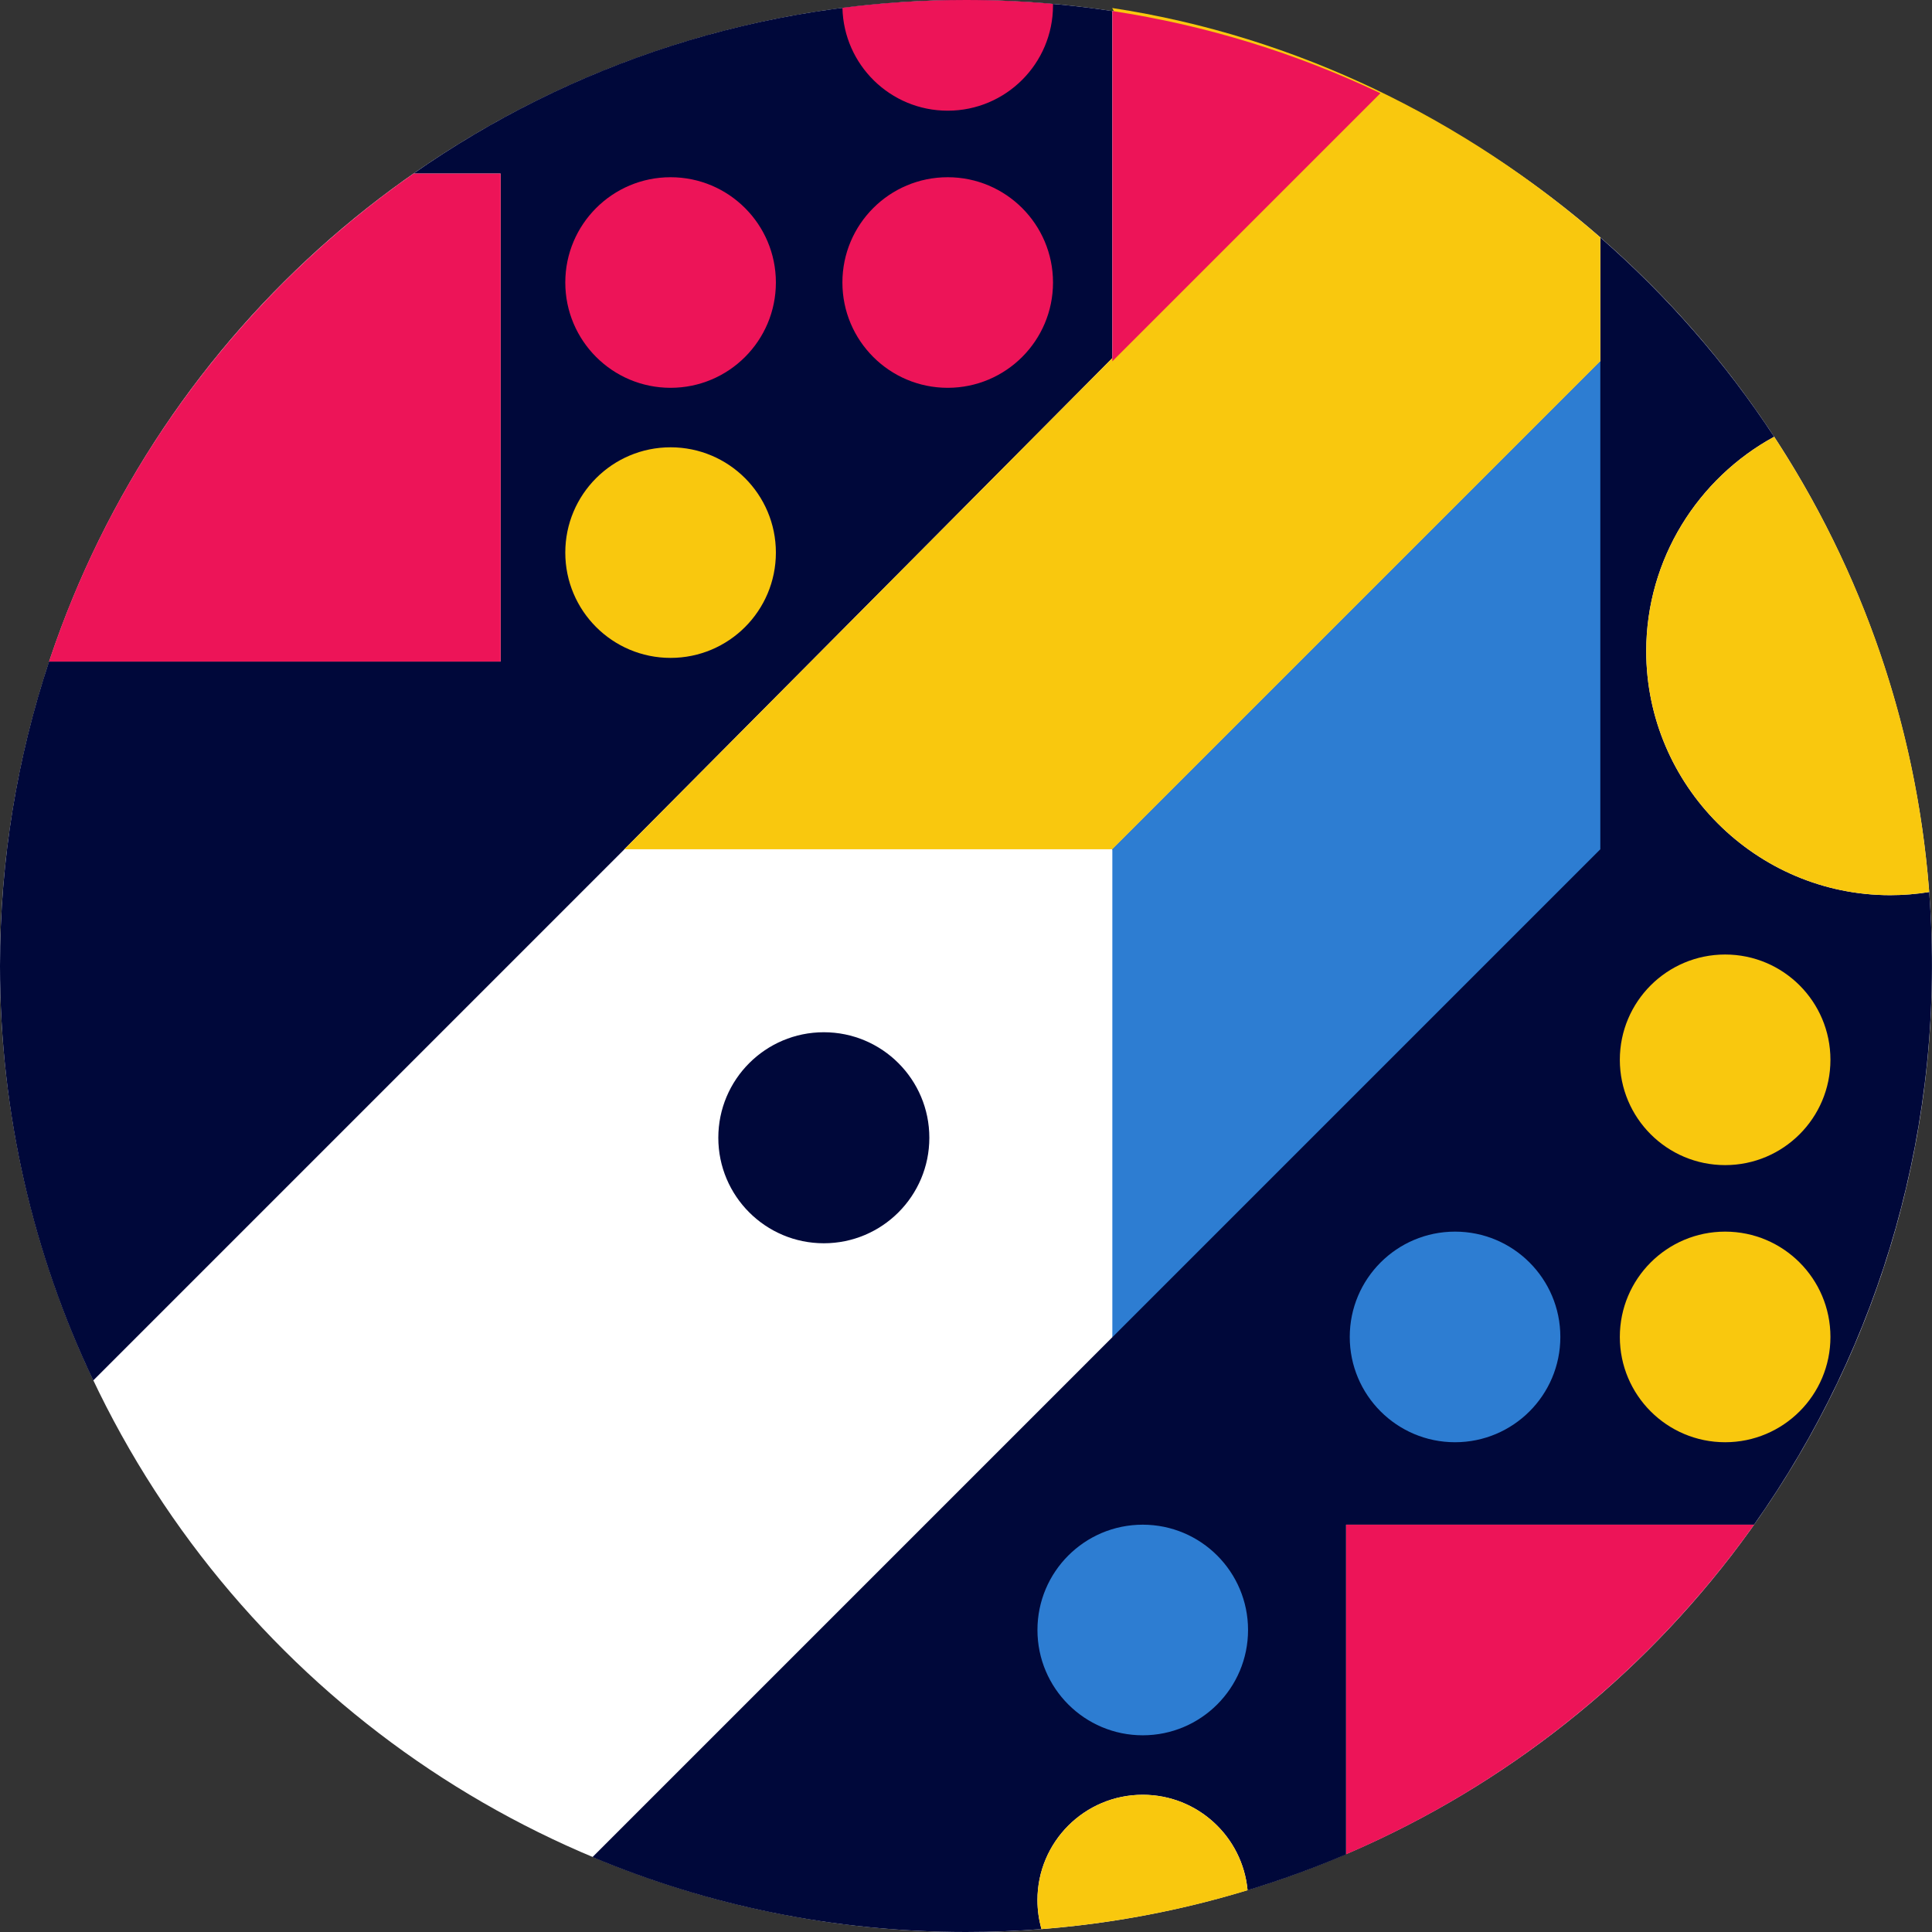
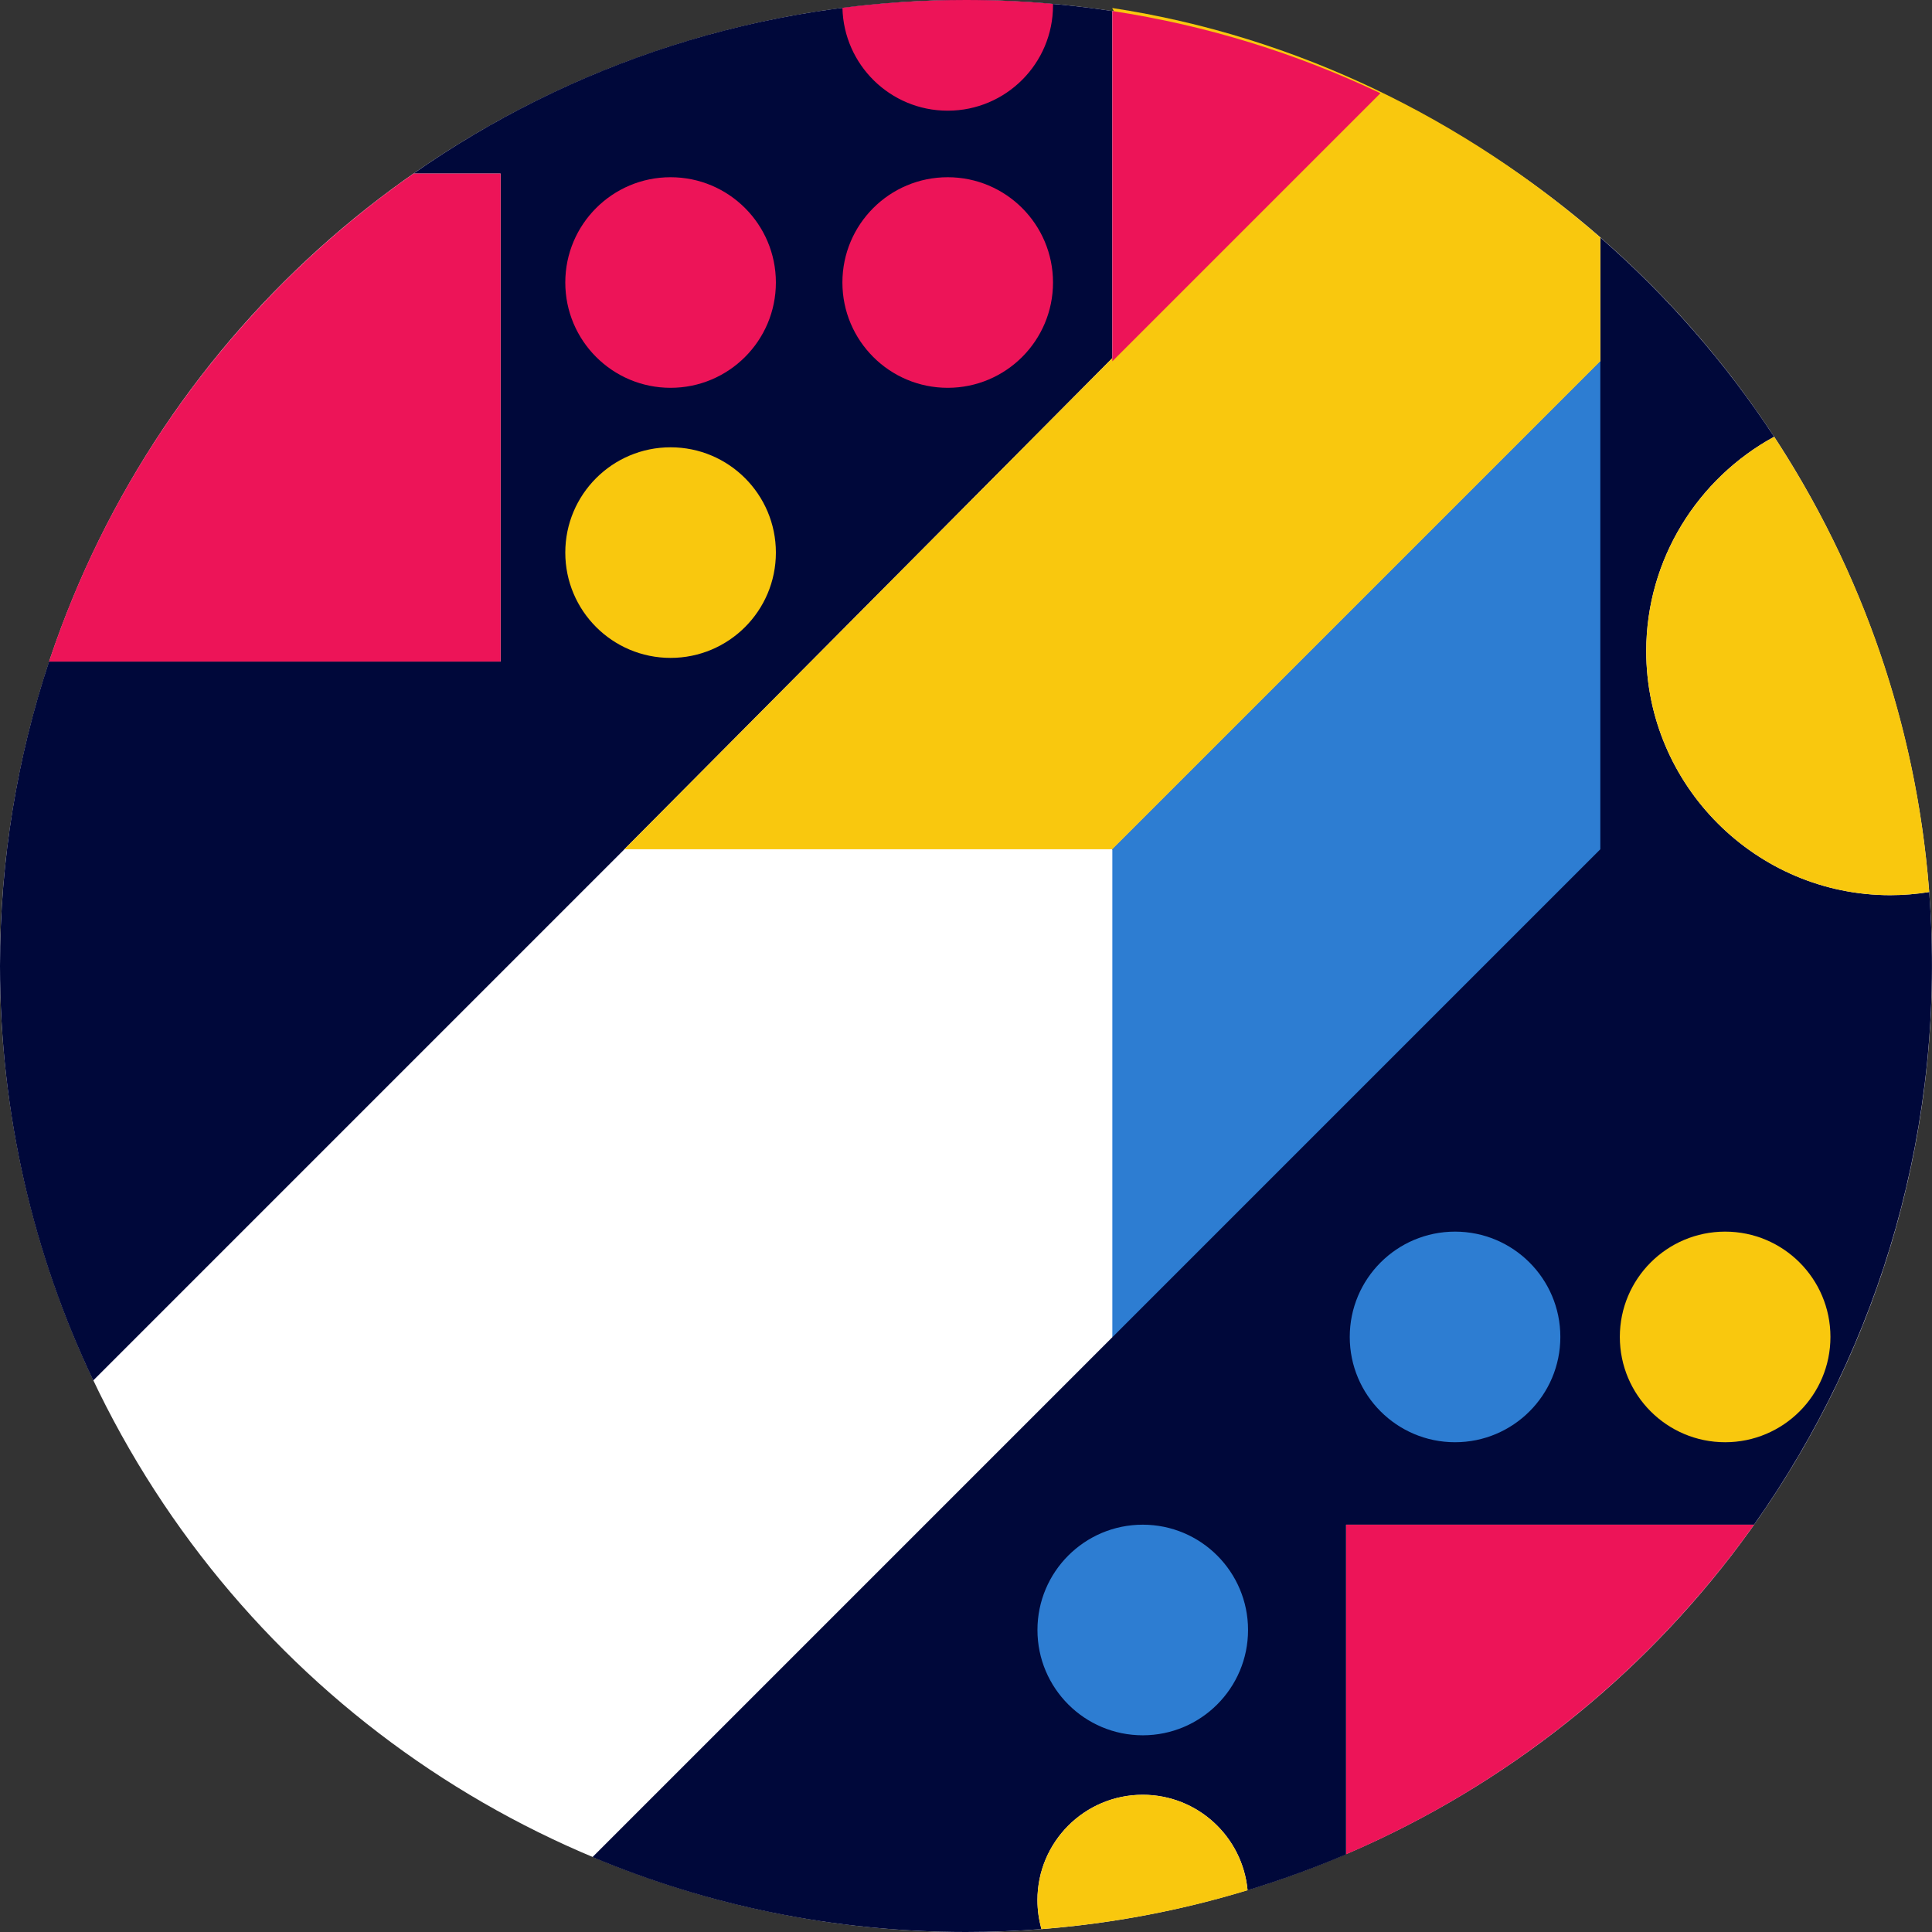
<svg xmlns="http://www.w3.org/2000/svg" xml:space="preserve" width="200px" height="200px" version="1.1" style="shape-rendering:geometricPrecision; text-rendering:geometricPrecision; image-rendering:optimizeQuality; fill-rule:evenodd; clip-rule:evenodd" viewBox="0 0 115337 115337">
  <rect x="0" y="0" width="115337" height="115337" fill="#333333" stroke="none" />
  <defs>
    <style type="text/css">
   
    .fil2 {fill:none}
    .fil1 {fill:#00083A}
    .fil4 {fill:#2D7DD2}
    .fil5 {fill:#ED1458}
    .fil3 {fill:#F9C80E}
    .fil0 {fill:white}
   
  </style>
  </defs>
  <g id="Layer_x0020_1">
    <circle class="fil0" transform="matrix(1.87608E-013 7.084 -7.084 1.87608E-013 57668.6 57668.5)" r="8141" />
    <path class="fil1" d="M74478 112846c-296,-3198 -2984,-5701 -6258,-5701 -3472,0 -6286,2814 -6286,6286 0,601 84,1182 241,1732l10 -1c-1490,116 -2996,175 -4516,175 -7906,0 -15439,-1593 -22299,-4471l31035 -31036 6937 -16551 -6937 -12579 -2 0 2 0 29131 -29131 0 -7390c3977,3467 7474,7469 10378,11894 -4539,2474 -7637,7293 -7637,12801l0 1c0,8011 6554,14565 14566,14565l0 0c792,0 1569,-65 2327,-188 1041,13816 -2887,27072 -10456,37769l-24354 0 0 19677 17 -2c-1908,815 -3876,1534 -5899,2150zm-37200 -62146l-3 1 -31709 31709c-3567,-7498 -5566,-15886 -5566,-24741 0,-6352 1030,-12461 2926,-18176l26960 0 0 -29131 -5200 0c9346,-6530 20718,-10362 32983,-10362 2970,0 5887,227 8736,660l0 20708 -11 20 -29120 29312 4 0z" />
    <path class="fil2" d="M105914 26073l19 29c215,328 427,658 635,991l134 215c194,312 385,625 572,941l148 250c185,314 367,632 546,950l24 44 217 389 408 755 16 30 208 395m384 750l23 44 199 401 24 50c122,247 241,495 358,743l240 514c122,266 244,534 362,802l211 483 291 684 260 639 250 630c104,270 208,540 308,811l190 520c96,265 190,531 281,798l161 478c98,292 193,584 286,877l148 478c94,305 184,610 273,917l114 402c95,340 188,681 277,1023l85 331c93,366 183,734 269,1103l58 251c87,381 170,765 250,1149l46 229c80,396 156,792 228,1190l36 203c74,418 144,838 209,1259l18 123c65,427 125,856 181,1286l20 161c55,434 105,870 150,1307l13 124c46,457 87,914 122,1374l3 36 1 20c-758,123 -1535,188 -2327,188l0 0c-8012,0 -14566,-6554 -14566,-14565l0 -1c0,-5508 3098,-10327 7637,-12801" />
-     <path class="fil2" d="M105914 26073l19 29c215,328 427,658 635,991l134 215c194,312 385,625 572,941l148 250c185,314 367,632 546,950l24 44 217 389 408 755 16 30 208 395m384 750l23 44 199 401 24 50c122,247 241,495 358,743l240 514c122,266 244,534 362,802l211 483 291 684 260 639 250 630c104,270 208,540 308,811l190 520c96,265 190,531 281,798l161 478c98,292 193,584 286,877l148 478c94,305 184,610 273,917l114 402c95,340 188,681 277,1023l85 331c93,366 183,734 269,1103l58 251c87,381 170,765 250,1149l46 229c80,396 156,792 228,1190l36 203c74,418 144,838 209,1259l18 123c65,427 125,856 181,1286l20 161c55,434 105,870 150,1307l13 124c46,457 87,914 122,1374l3 36 1 20c-758,123 -1535,188 -2327,188l0 0c-8012,0 -14566,-6554 -14566,-14565l0 -1c0,-5508 3098,-10327 7637,-12801" />
    <path class="fil3" d="M74478 112846c-3939,1198 -8056,1988 -12303,2317 -157,-550 -241,-1131 -241,-1732 0,-3472 2814,-6286 6286,-6286 3274,0 5962,2503 6258,5701z" />
    <path class="fil4" d="M68220 103594c3472,0 6286,-2815 6286,-6287 0,-3471 -2814,-6286 -6286,-6286 -3472,0 -6286,2815 -6286,6286 0,3472 2814,6287 6286,6287z" />
    <path class="fil5" d="M2926 39493c3951,-11906 11678,-22088 21760,-29131l5200 0 0 29131 -26960 0z" />
    <path class="fil5" d="M104718 91021c-6115,8609 -14534,15468 -24358,19677l0 -19677 24358 0z" />
    <path class="fil3" d="M66394 21388l5768 -10275 -5768 -10635c11054,1680 21086,6679 29142,13698l0 7393 -29131 29131 -9931 0 -19200 0 29120 -29312z" />
    <path class="fil5" d="M66405 21569l0 -20911c5646,859 11021,2537 16004,4907l-16004 16004z" />
    <polygon class="fil4" points="95536,50700 95536,21569 66405,50700 66405,79831 " />
    <path class="fil3" d="M105914 26073c-4539,2474 -7637,7293 -7637,12801l0 1c0,8011 6554,14565 14566,14565l0 0c792,0 1569,-65 2327,-188 -756,-9986 -4059,-19260 -9256,-27179z" />
    <path class="fil5" d="M56576 23152c-3471,0 -6286,-2815 -6286,-6287 0,-3471 2815,-6285 6286,-6285 3472,0 6287,2814 6287,6285 0,3472 -2815,6287 -6287,6287z" />
    <path class="fil5" d="M50292 468c77,3404 2862,6140 6284,6140 3472,0 6287,-2814 6287,-6286l-2 -87c-1711,-153 -3442,-235 -5192,-235 -2499,0 -4962,159 -7377,468z" />
    <path class="fil5" d="M40033 23152c3472,0 6286,-2815 6286,-6287 0,-3471 -2814,-6285 -6286,-6285 -3472,0 -6286,2814 -6286,6285 0,3472 2814,6287 6286,6287z" />
    <path class="fil3" d="M40033 26703c3472,0 6286,2814 6286,6286 0,3472 -2814,6286 -6286,6286 -3472,0 -6286,-2814 -6286,-6286 0,-3472 2814,-6286 6286,-6286z" />
-     <path class="fil3" d="M96701 63269c0,3472 2815,6286 6287,6286 3471,0 6286,-2814 6286,-6286 0,-3472 -2815,-6286 -6286,-6286 -3472,0 -6287,2814 -6287,6286z" />
    <path class="fil3" d="M96701 79812c0,-3471 2815,-6286 6287,-6286 3471,0 6286,2815 6286,6286 0,3472 -2815,6287 -6286,6287 -3472,0 -6287,-2815 -6287,-6287z" />
    <path class="fil4" d="M93150 79812c0,-3471 -2814,-6286 -6286,-6286 -3472,0 -6286,2815 -6286,6286 0,3472 2814,6287 6286,6287 3472,0 6286,-2815 6286,-6287z" />
-     <circle class="fil1" cx="49181" cy="67922" r="6299" />
  </g>
</svg>